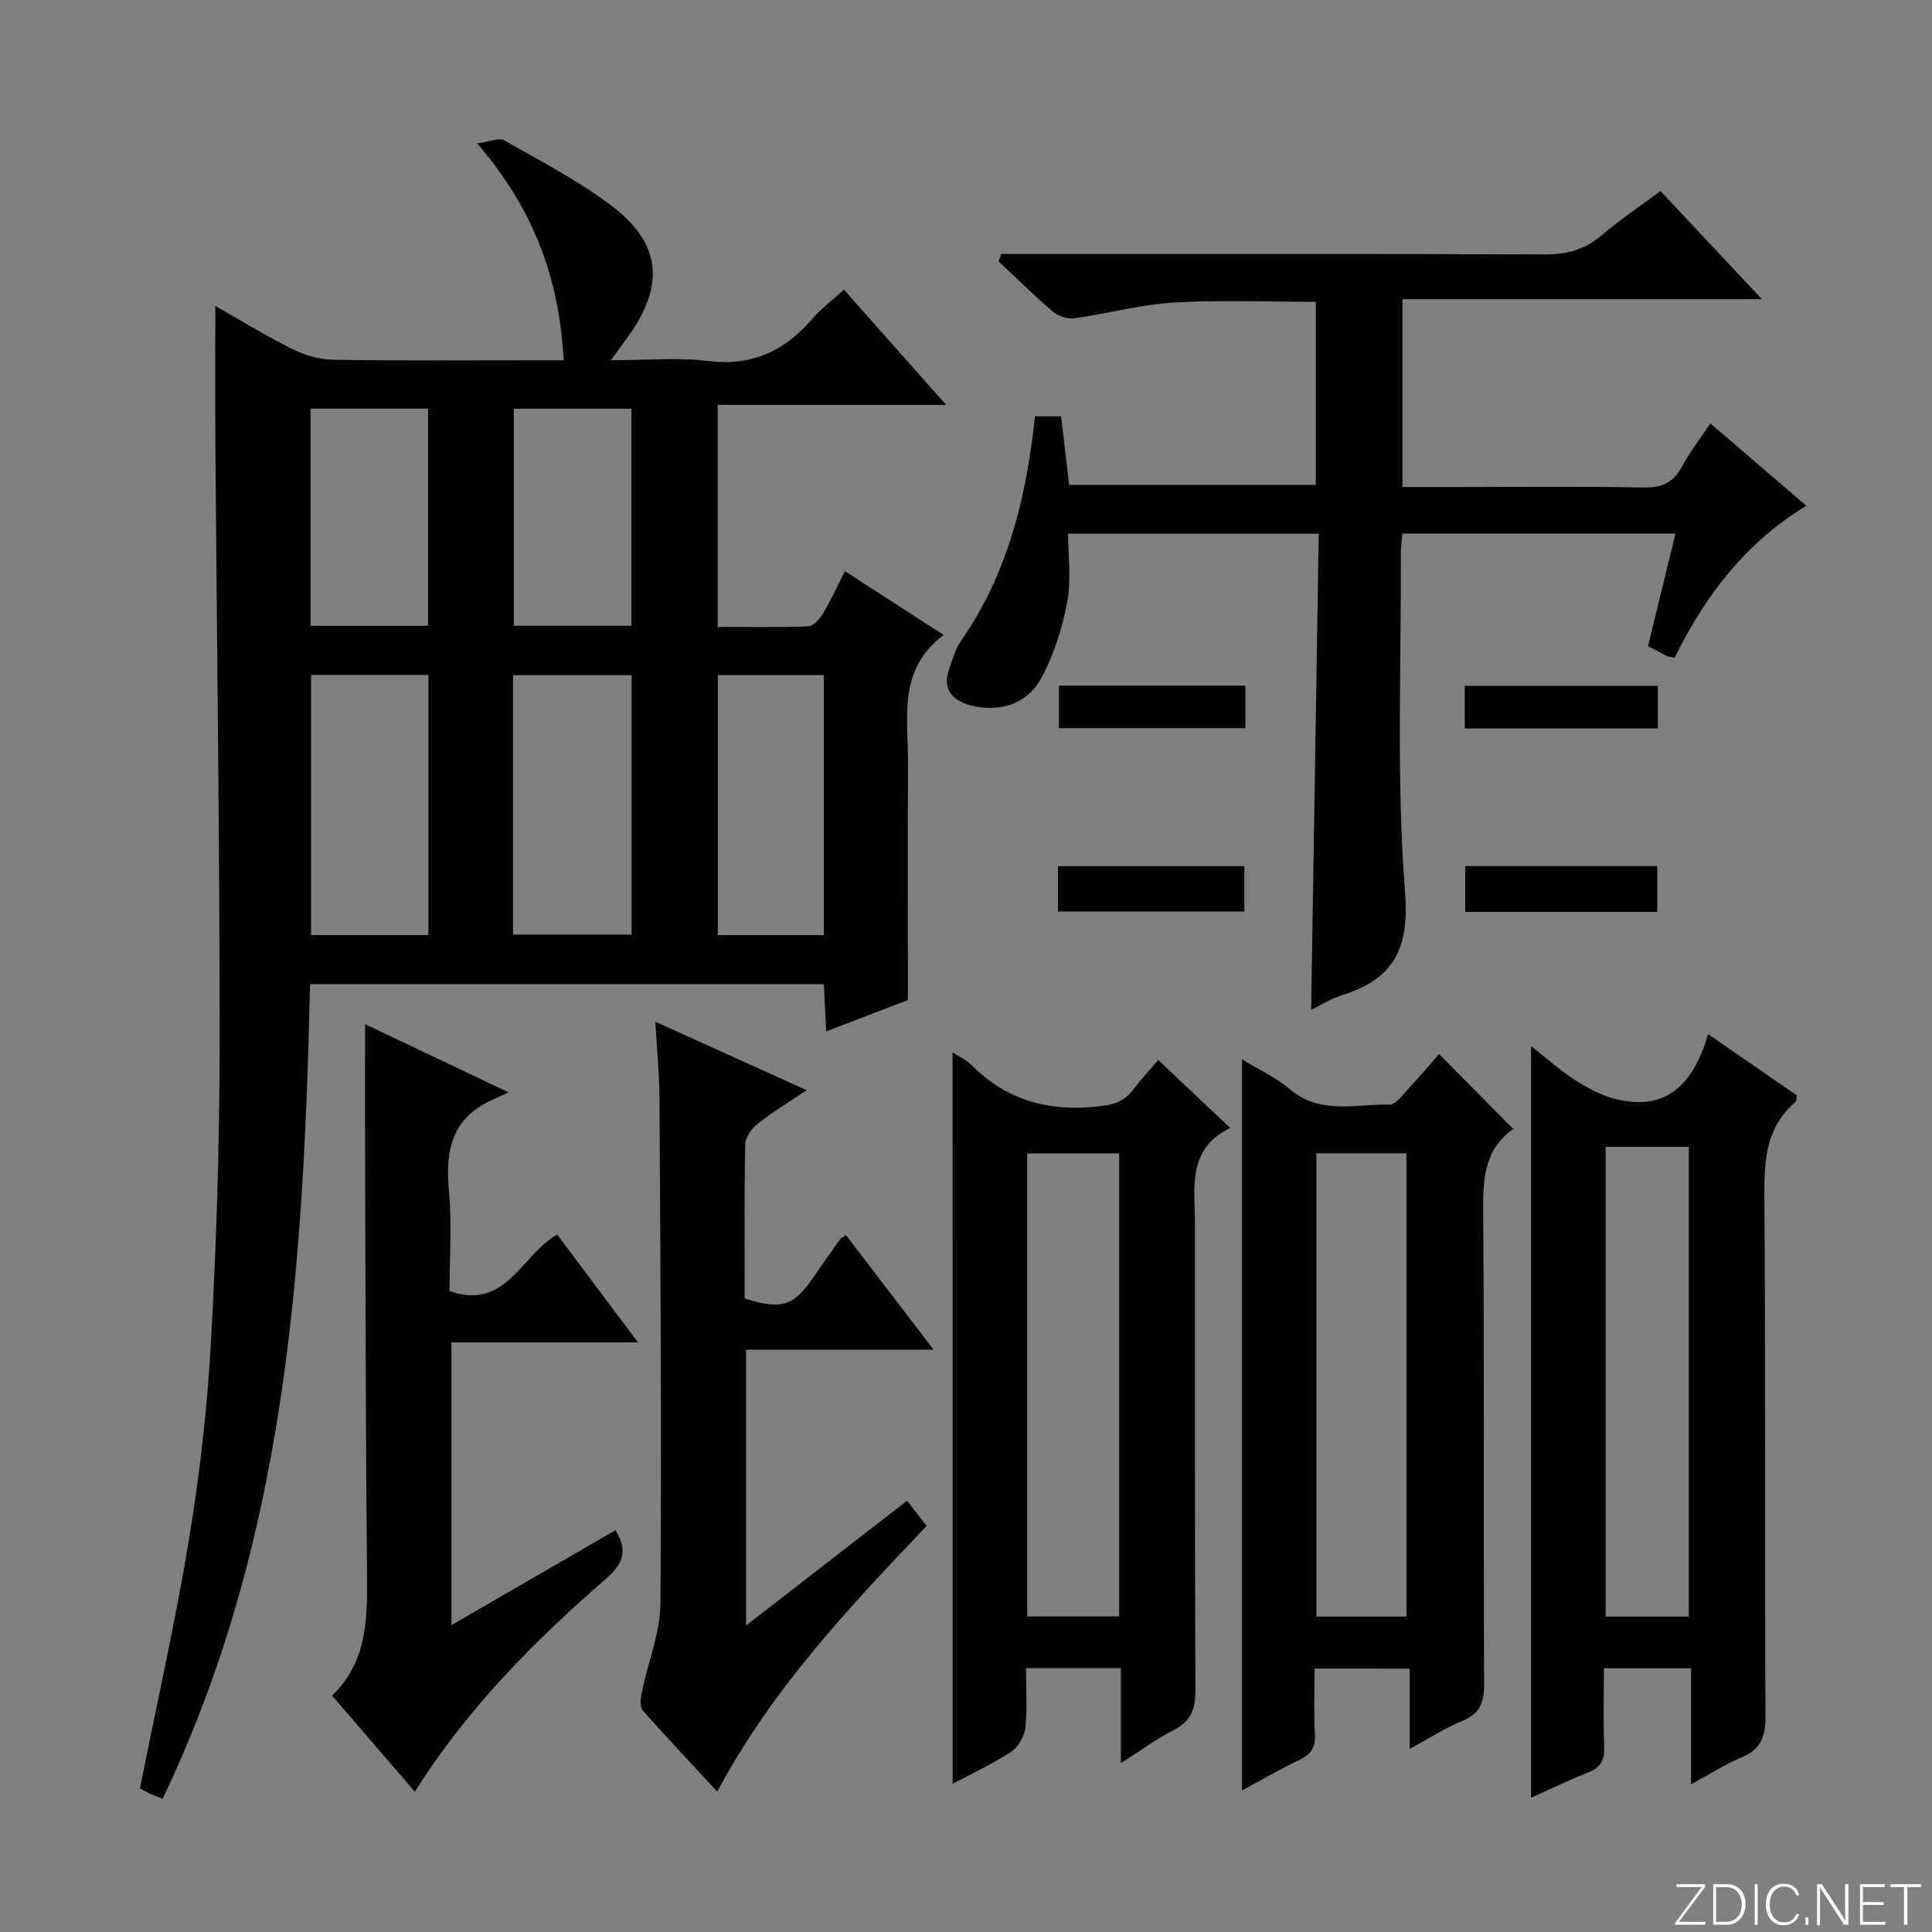
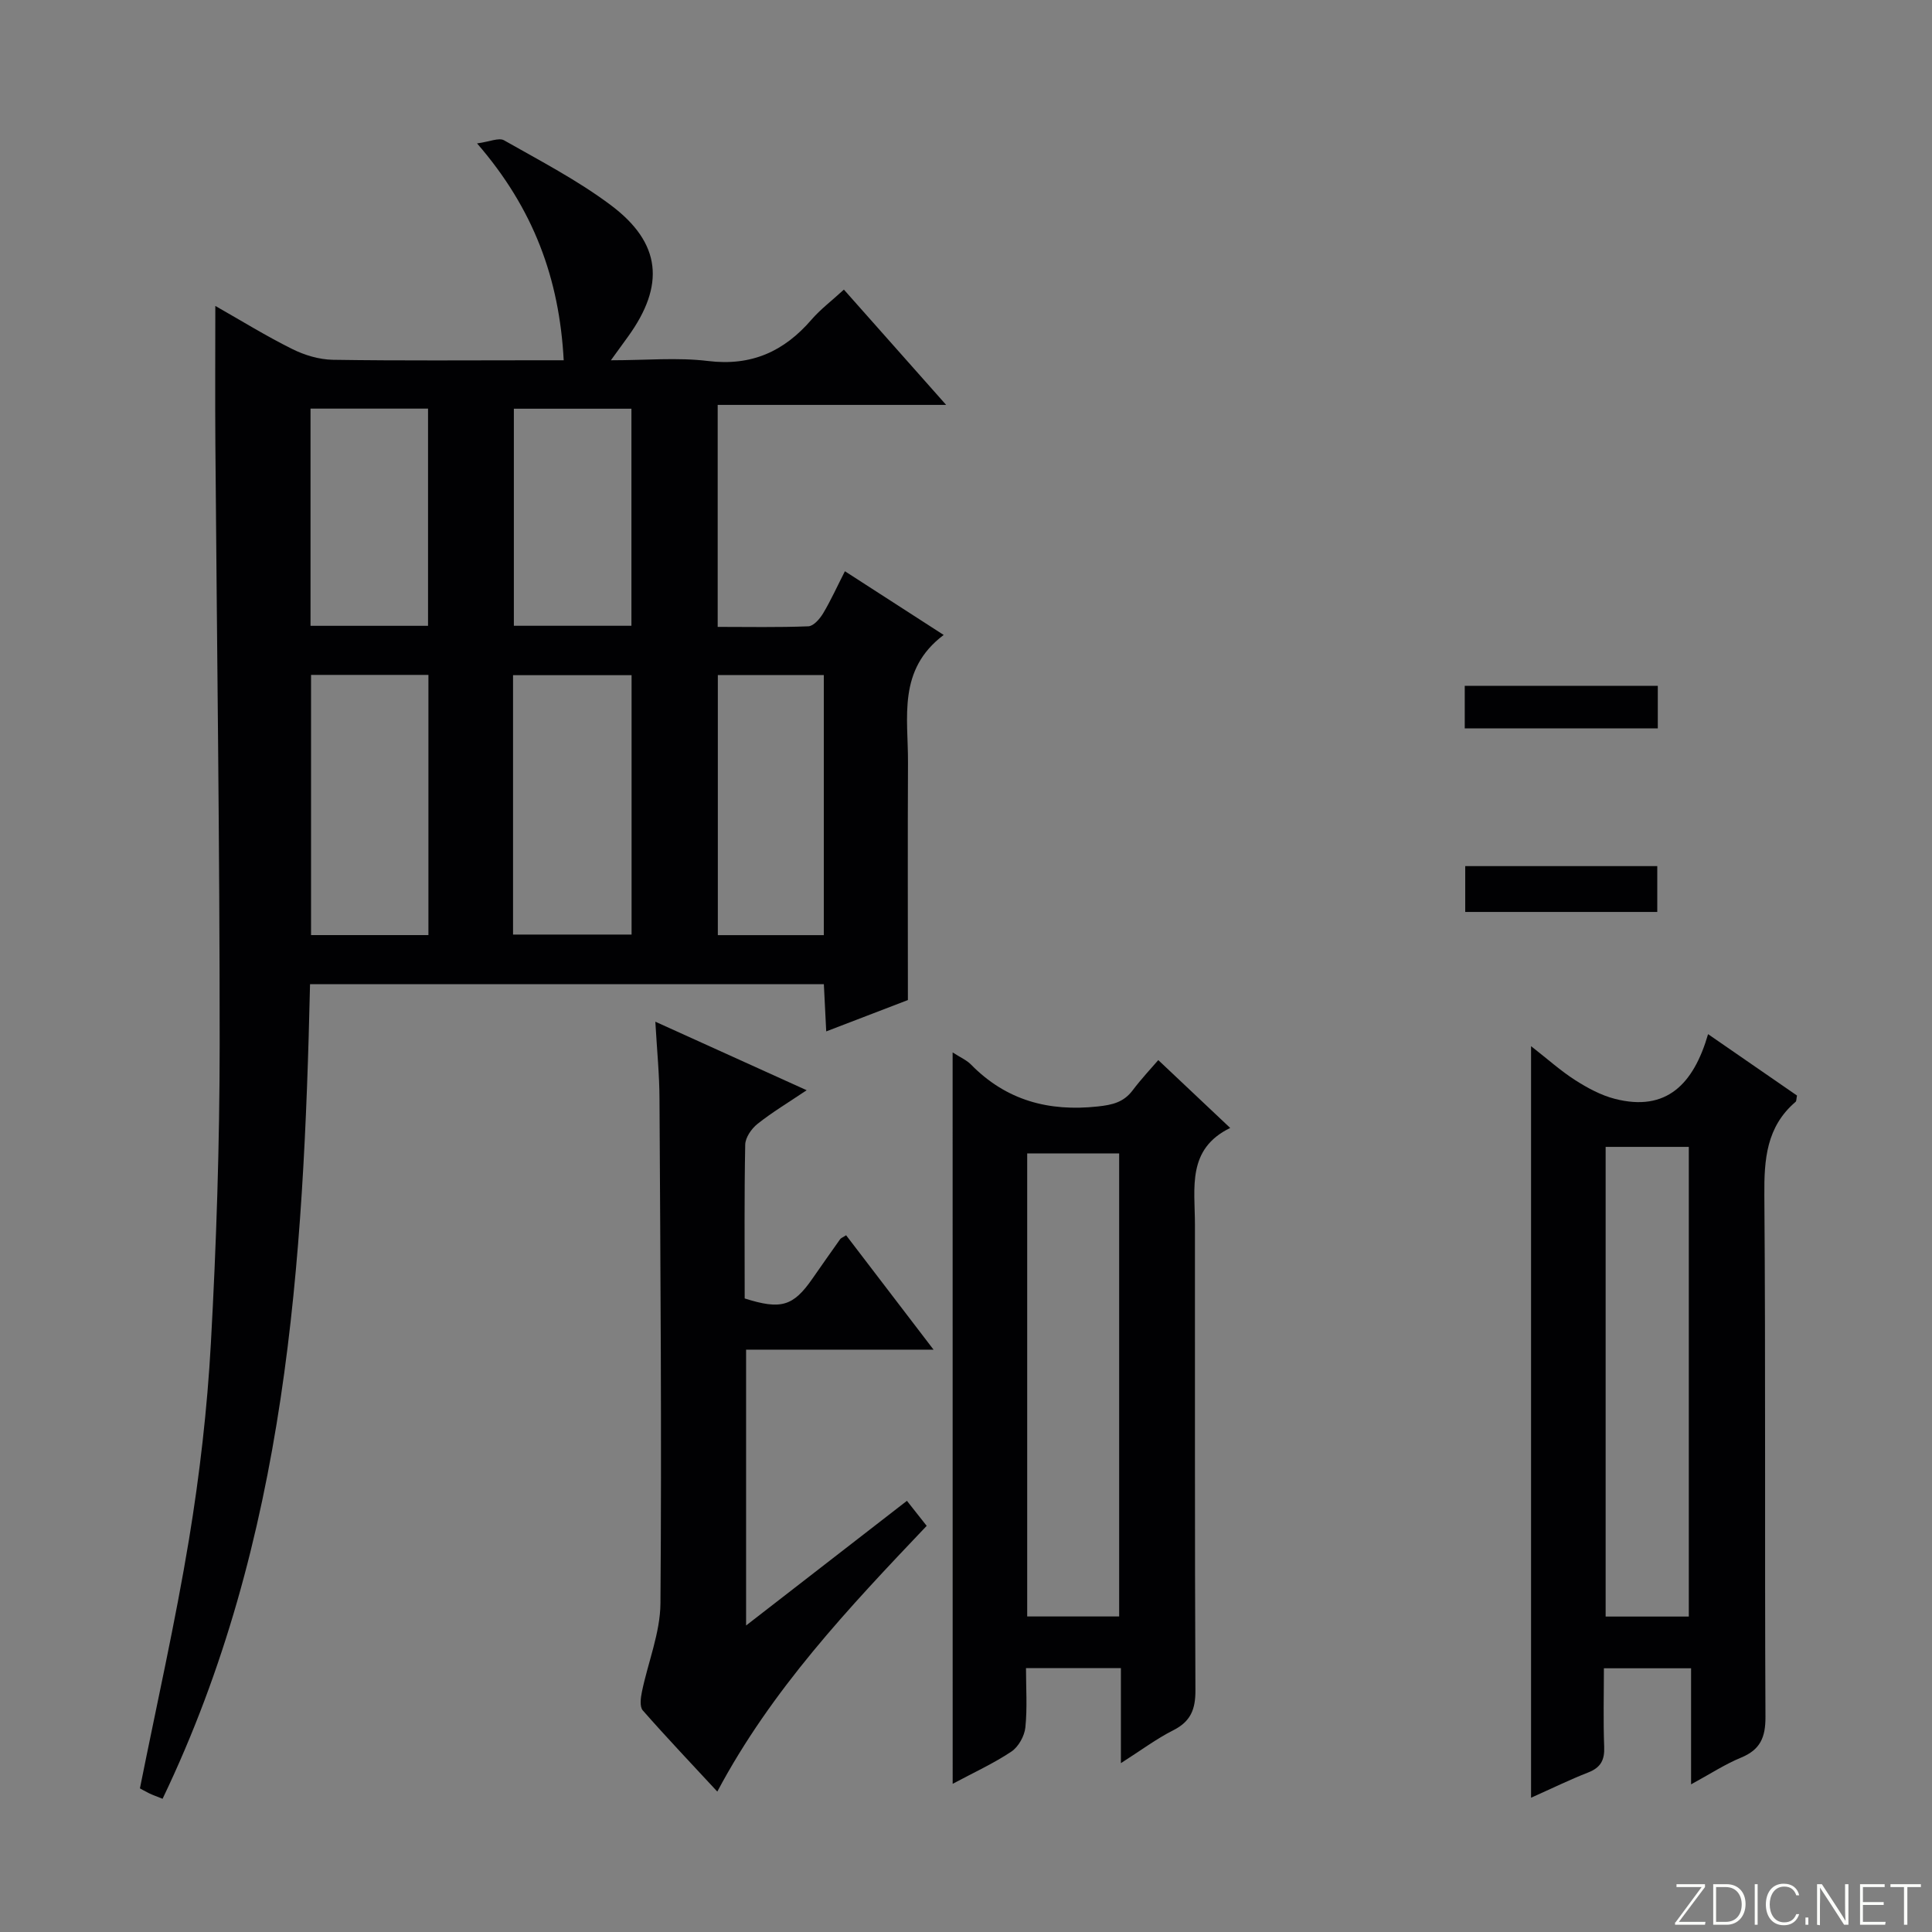
<svg xmlns="http://www.w3.org/2000/svg" enable-background="new 0 0 400 400" viewBox="0 0 400 400">
  <rect x="0" y="0" width="400" height="400" fill="#808080" stroke="none" />
  <path d="m346.9 398 5.4-7.3h-5.2v-.6h5.9v.6l-5.4 7.2h5.5l-.1.6h-6.2v-.5z" fill="#fbfcfa" />
  <path d="m354.7 390.1h2.8c2.3 0 3.9 1.6 3.9 4.1s-1.6 4.3-3.9 4.3h-2.8zm.6 7.8h2c2.2 0 3.3-1.6 3.3-3.6 0-1.8-1-3.6-3.3-3.6h-2z" fill="#fbfcfa" />
  <path d="m363.9 390.1v8.4h-.6v-8.4z" fill="#fbfcfa" />
  <path d="m372.5 396.3c-.4 1.3-1.4 2.3-3.2 2.3-2.4 0-3.7-1.9-3.7-4.3 0-2.3 1.2-4.3 3.7-4.3 1.8 0 2.9 1 3.2 2.4h-.6c-.4-1.1-1.1-1.8-2.5-1.8-2.1 0-3 1.9-3 3.7s.9 3.7 3 3.7c1.4 0 2.1-.7 2.5-1.7z" fill="#fbfcfa" />
  <path d="m373.8 398.5v-1.5h.6v1.5z" fill="#fbfcfa" />
-   <path d="m376.2 398.5v-8.4h1c1.3 2 4.4 6.7 4.9 7.6-.1-1.2-.1-2.4-.1-3.8v-3.8h.7v8.4h-.9c-1.2-1.9-4.4-6.8-5-7.7.1 1.1 0 2.3 0 3.9v3.9h-.6z" fill="#fbfcfa" />
+   <path d="m376.2 398.5v-8.4h1c1.3 2 4.4 6.7 4.9 7.6-.1-1.2-.1-2.4-.1-3.8v-3.8h.7v8.4h-.9c-1.2-1.9-4.4-6.8-5-7.7.1 1.1 0 2.3 0 3.9v3.9z" fill="#fbfcfa" />
  <path d="m390 394.4h-4.3v3.5h4.7l-.1.6h-5.2v-8.4h5.1v.6h-4.5v3.1h4.3v.7z" fill="#fbfcfa" />
  <path d="m394.2 390.7h-2.8v-.6h6.3v.6h-2.8v7.8h-.7z" fill="#fbfcfa" />
  <g fill="#010103">
    <path d="m33.66 372.42c-1.31-.53-2.08-.79-2.81-1.15-.88-.43-1.73-.93-1.88-1.01 3.49-17.45 7.33-34.41 10.16-51.54 2.21-13.42 3.78-27.02 4.53-40.6 1.14-20.6 1.81-41.24 1.82-61.87.01-41.47-.58-82.95-.89-124.42-.07-9.29-.01-18.58-.01-28.49 5.29 3 10.47 6.21 15.9 8.91 2.56 1.28 5.59 2.19 8.43 2.24 14.16.22 28.33.1 42.49.1h5.31c-.91-16.88-6.19-31.35-17.94-44.9 2.58-.34 4.52-1.25 5.59-.64 7.5 4.26 15.24 8.28 22.11 13.43 10.45 7.83 11.25 16.57 3.56 27.21-.95 1.32-1.91 2.64-3.55 4.9 7.28 0 13.78-.62 20.1.15 8.98 1.1 15.74-1.96 21.44-8.57 1.83-2.12 4.13-3.85 6.7-6.21 6.9 7.77 13.67 15.41 21.17 23.87-16.22 0-31.54 0-47.3 0v45.96c6.24 0 12.51.13 18.77-.12 1.07-.04 2.37-1.54 3.05-2.67 1.6-2.67 2.88-5.52 4.52-8.73 6.85 4.42 13.21 8.52 20.45 13.19-9.62 7.23-7.34 17.12-7.39 26.42-.08 16.13-.02 32.26-.02 49.17-4.8 1.84-10.61 4.07-16.91 6.49-.18-3.6-.33-6.52-.49-9.78-35.46 0-70.7 0-106.38 0-1.33 57.67-4.76 114.92-30.53 168.66zm30.74-232.69v53.87h24.3c0-18.07 0-35.81 0-53.87-8.14 0-16.05 0-24.3 0zm41.82 53.76h24.54c0-18.02 0-35.77 0-53.7-8.29 0-16.34 0-24.54 0zm42.4-53.73v53.85h21.94c0-18.06 0-35.8 0-53.85-7.48 0-14.71 0-21.94 0zm-60-10.19c0-15.36 0-30.13 0-44.97-8.34 0-16.37 0-24.33 0v44.97zm42.11-44.95c-8.38 0-16.4 0-24.34 0v44.94h24.34c0-15.03 0-29.81 0-44.94z" />
-     <path d="m214.29 86.2h5.4c.54 4.6 1.08 9.18 1.66 14.19h51.07c0-12.47 0-25 0-37.9-9.86 0-19.65-.43-29.38.15-6.9.41-13.71 2.29-20.59 3.25-1.4.19-3.3-.39-4.38-1.31-3.91-3.32-7.56-6.95-11.32-10.45.17-.51.35-1.03.52-1.54h5.56c35.65 0 71.3-.07 106.95.09 4.61.02 8.33-.99 11.84-3.98 3.77-3.21 7.91-5.99 12.16-9.15 6.87 7.32 13.54 14.43 21 22.39-25.39 0-49.72 0-74.41 0v38.89h11.83c12.66 0 25.33-.16 37.98.1 3.81.08 6.23-.95 8.05-4.32 1.63-3.04 3.79-5.8 5.89-8.93 6.74 5.78 13.12 11.26 19.86 17.04-12.71 7.7-21 18.77-27.27 31.45-.79-.18-1.31-.21-1.74-.42-1.19-.58-2.34-1.23-3.77-1.99 1.87-7.66 3.74-15.29 5.69-23.29-18.98 0-37.56 0-56.55 0-.11 1.46-.33 2.89-.32 4.31.11 23.32-.94 46.73.88 69.92.95 12.16-2.62 18.12-13.34 21.45-2.03.63-3.87 1.84-6.1 2.93.52-32.99 1.04-65.61 1.57-98.57-17.45 0-34.2 0-51.89 0 0 4.65.69 9.53-.18 14.11-1.03 5.43-2.76 10.94-5.37 15.78-2.94 5.45-8.81 7.19-14.74 5.6-3.76-1.01-5.74-3.35-4.36-7.43.69-2.03 1.3-4.21 2.5-5.93 9.6-13.79 13.48-29.45 15.3-46.44z" />
    <path d="m316.99 216.6c3.43 2.67 6.13 5.11 9.15 7.04 2.54 1.62 5.33 3.13 8.22 3.87 10.67 2.73 16.28-3.07 19.28-13.4 6.69 4.62 12.61 8.71 18.41 12.71-.15.72-.1 1.14-.29 1.3-6.05 5.17-6.53 11.91-6.47 19.36.28 35.99.05 71.98.23 107.98.02 4.26-1.08 6.8-5.06 8.44-3.33 1.37-6.4 3.39-10.34 5.53 0-8.36 0-16.03 0-24.03-6.16 0-11.73 0-18.05 0 0 5.41-.15 10.84.06 16.27.11 2.73-.72 4.29-3.31 5.3-3.84 1.5-7.55 3.32-11.83 5.23 0-51.89 0-103.25 0-155.6zm15.44 20.85v97.24h17.22c0-32.53 0-64.74 0-97.24-5.85 0-11.42 0-17.22 0z" />
-     <path d="m272.17 345.46c0 4.69-.18 9.15.07 13.6.15 2.76-.85 4.2-3.28 5.35-3.85 1.81-7.54 3.99-11.82 6.29 0-50.7 0-100.69 0-151.37 3.61 2.2 7.12 3.79 9.94 6.19 6.29 5.36 13.63 3.03 20.57 3.17 1.43.03 3-2.31 4.33-3.72 2.16-2.29 4.17-4.72 5.95-6.75 5.09 5.14 10.07 10.17 15.51 15.66.18-.86.23-.38.03-.25-6.13 4.22-6.45 10.3-6.4 17.08.26 32.63.05 65.26.2 97.89.02 3.8-.8 6.18-4.5 7.69-3.49 1.42-6.71 3.52-10.9 5.79 0-5.9 0-11.07 0-16.61-6.74-.01-12.8-.01-19.7-.01zm.37-106.68v95.91h18.65c0-32.15 0-63.99 0-95.91-6.48 0-12.54 0-18.65 0z" />
    <path d="m197.23 217.89c1.64 1.06 2.91 1.6 3.8 2.51 7.29 7.43 16.08 9.79 26.28 8.68 3.05-.33 5.35-.88 7.21-3.36 1.78-2.36 3.82-4.53 5.29-6.24 4.9 4.62 9.59 9.05 14.89 14.05-9 4.37-7.31 12.43-7.3 19.99.03 32.15-.06 64.29.1 96.44.02 3.94-.98 6.45-4.58 8.27-3.51 1.77-6.7 4.17-10.85 6.81 0-7.03 0-13.22 0-19.68-6.7 0-12.79 0-19.65 0 0 4.1.29 8.24-.13 12.3-.19 1.78-1.43 4.01-2.9 4.99-3.67 2.45-7.74 4.31-12.15 6.67-.01-50.68-.01-100.69-.01-151.43zm15.44 116.78h19.04c0-32.09 0-63.85 0-95.87-6.43 0-12.63 0-19.04 0z" />
    <path d="m135.68 211.53c10.77 4.88 20.57 9.31 31.33 14.19-3.79 2.55-7.15 4.56-10.19 6.98-1.23.98-2.5 2.81-2.53 4.28-.21 10.64-.11 21.3-.11 31.85 7.53 2.39 10.05 1.62 14.03-4.11 1.9-2.73 3.81-5.46 5.74-8.17.17-.23.51-.34 1.23-.8 5.76 7.54 11.54 15.1 18.1 23.68-13.73 0-26.13 0-38.81 0v57.11c11.28-8.74 22.05-17.08 33.3-25.81 1.29 1.63 2.56 3.24 4.09 5.18-16.15 16.99-32.12 33.89-43.35 55.02-5.35-5.78-10.5-11.19-15.43-16.81-.67-.76-.44-2.59-.18-3.84 1.26-6.13 3.79-12.21 3.84-18.33.27-34.81-.01-69.62-.2-104.42-.01-4.97-.51-9.93-.86-16z" />
-     <path d="m75.59 212.05c9.36 4.44 18.72 8.89 29.7 14.11-1.75.81-2.52 1.19-3.3 1.53-8.34 3.67-9.84 10.36-9.05 18.71.65 6.91.13 13.94.13 20.89 11.69 4.14 14.74-7.35 22.28-11.69 5.37 7.16 10.77 14.36 16.74 22.33-13.42 0-25.83 0-38.63 0v58.54c11.5-6.65 22.74-13.16 33.96-19.65 2.64 4.28 1.61 6.93-1.95 10.03-14.82 12.9-28.66 26.77-39.58 44.1-5.82-6.75-11.3-13.11-17.14-19.89 7.14-6.88 7.33-15.59 7.24-24.58-.27-28.49-.3-56.97-.4-85.46-.03-9.48 0-18.95 0-28.97z" />
    <path d="m343.12 179.32v9.49c-13.33 0-26.37 0-39.76 0 0-3.07 0-6.11 0-9.49z" />
-     <path d="m219.04 188.72c0-3.18 0-6.12 0-9.39h38.59v9.39c-12.61 0-25.3 0-38.59 0z" />
    <path d="m343.23 141.99v8.81c-13.36 0-26.54 0-39.97 0 0-2.89 0-5.65 0-8.81z" />
-     <path d="m257.85 141.96v8.79c-12.74 0-25.46 0-38.6 0 0-2.68 0-5.54 0-8.79z" />
  </g>
</svg>